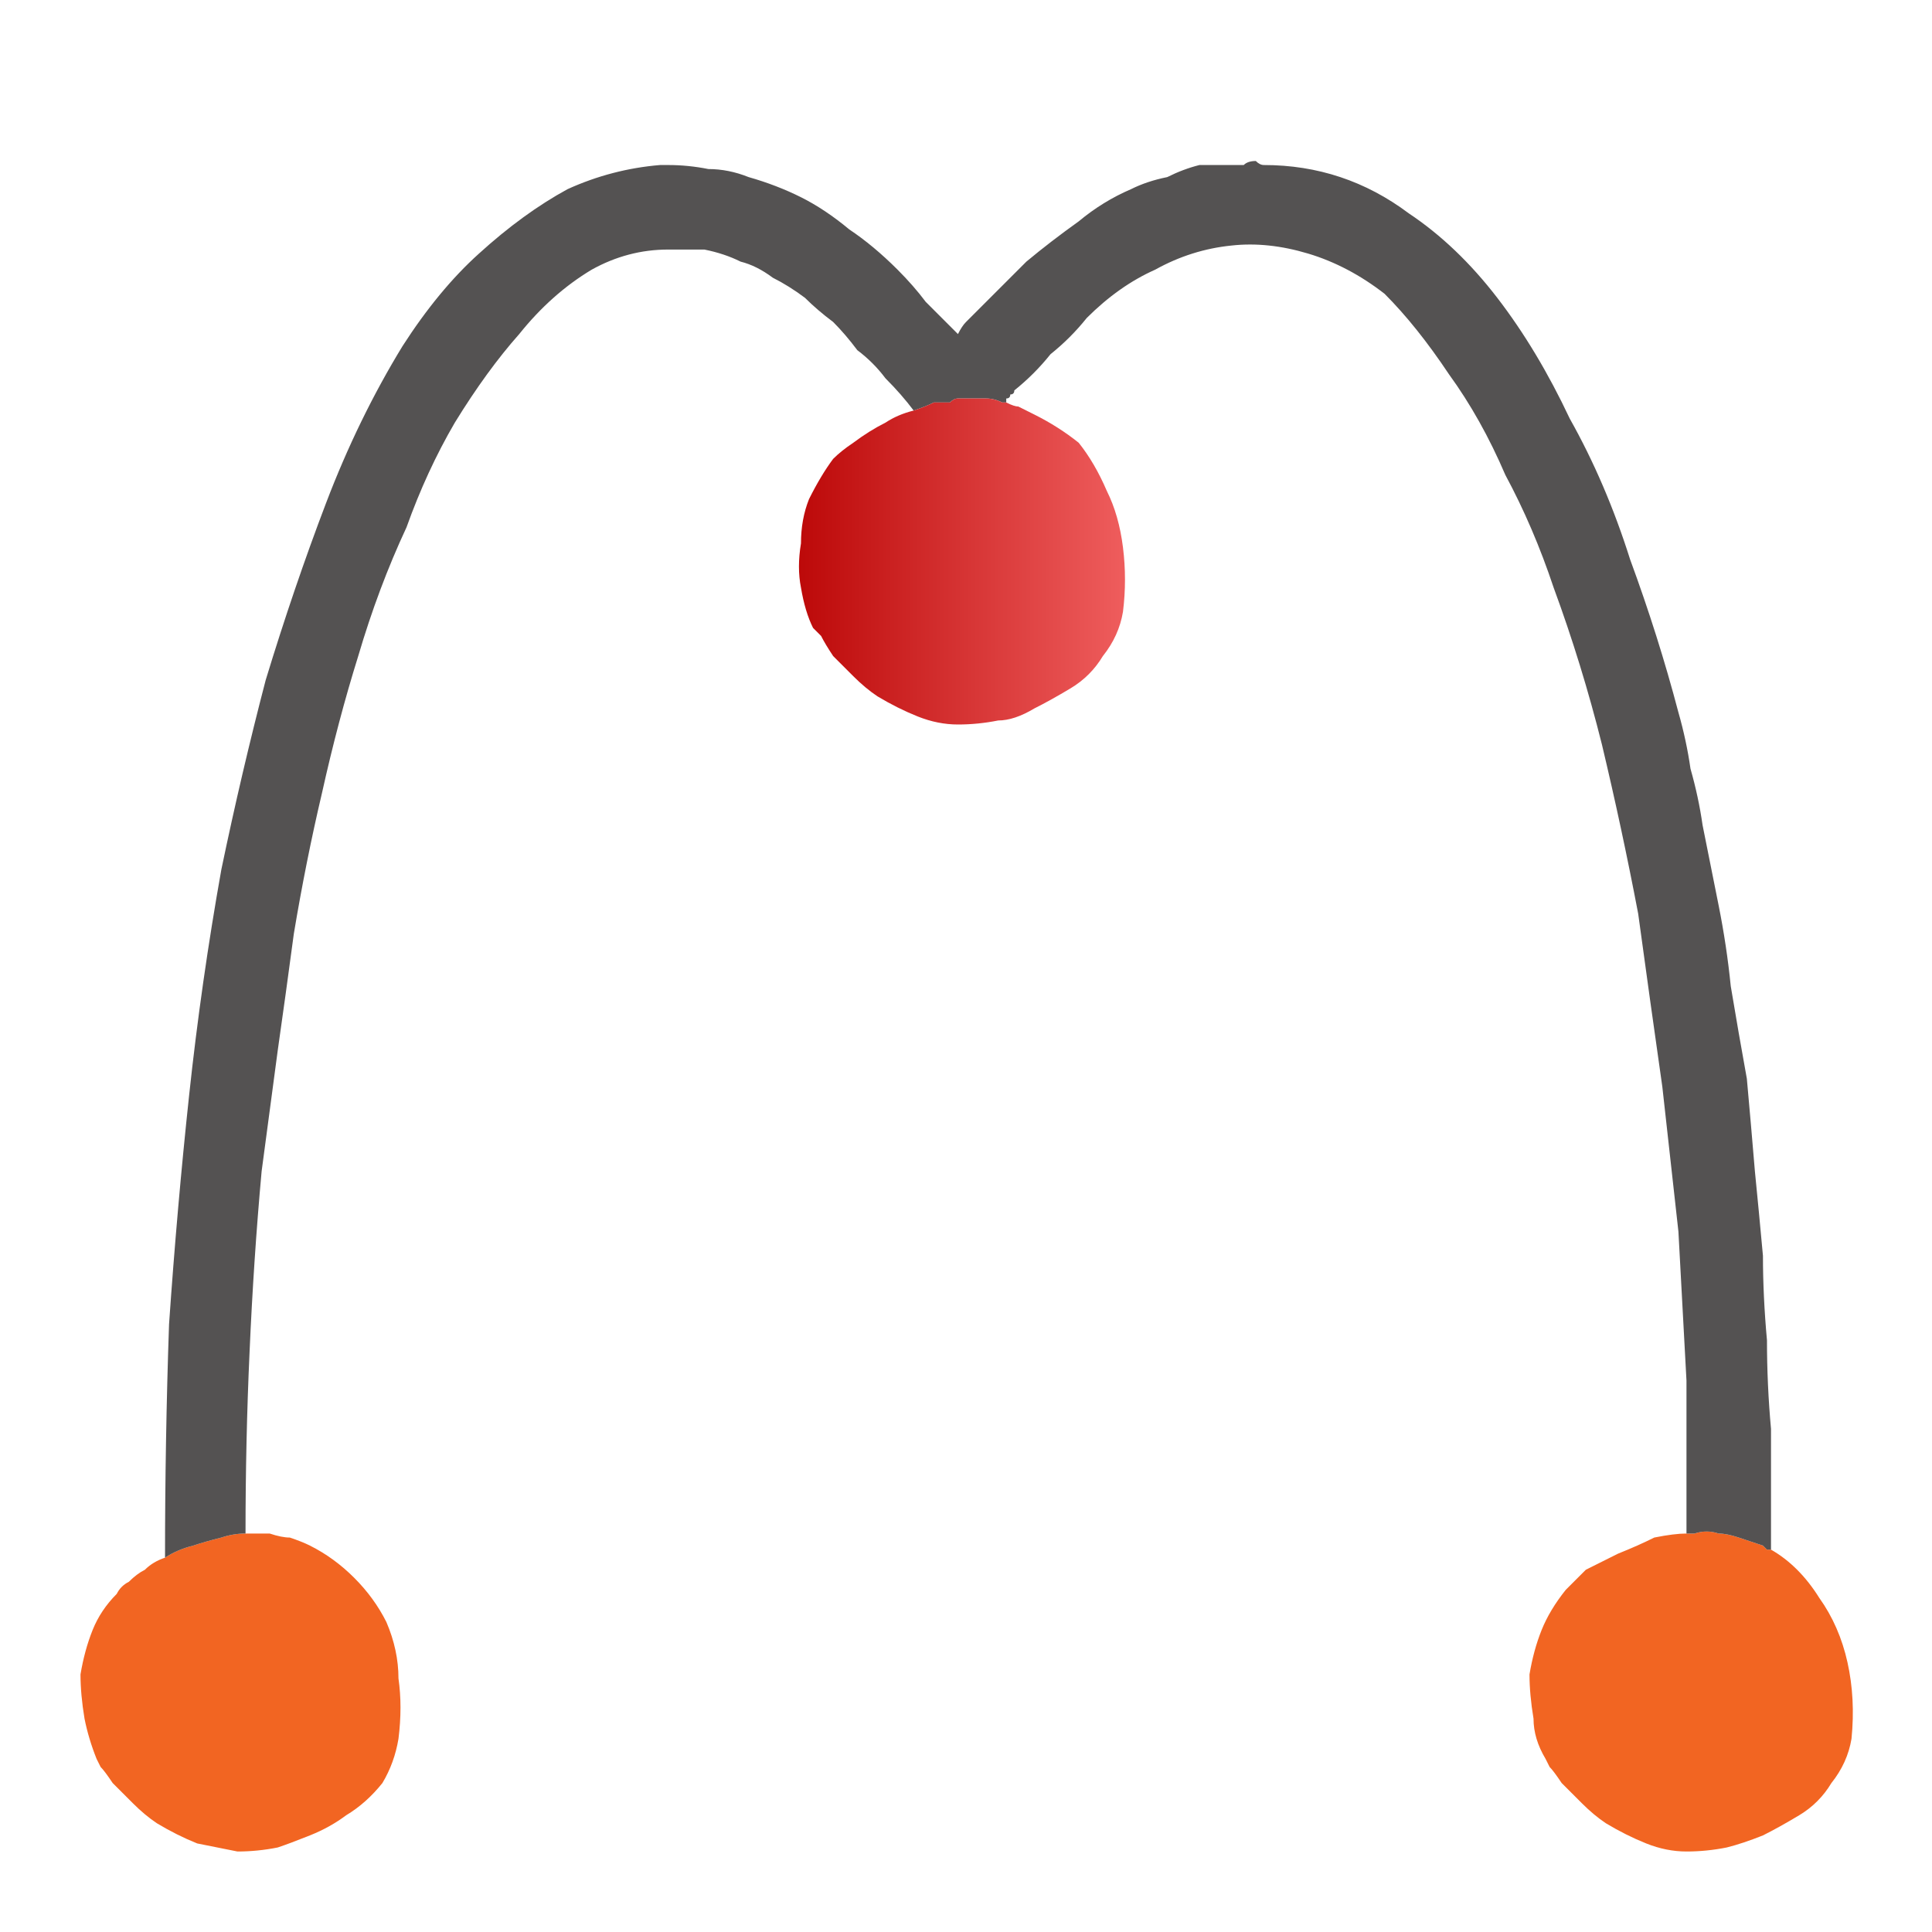
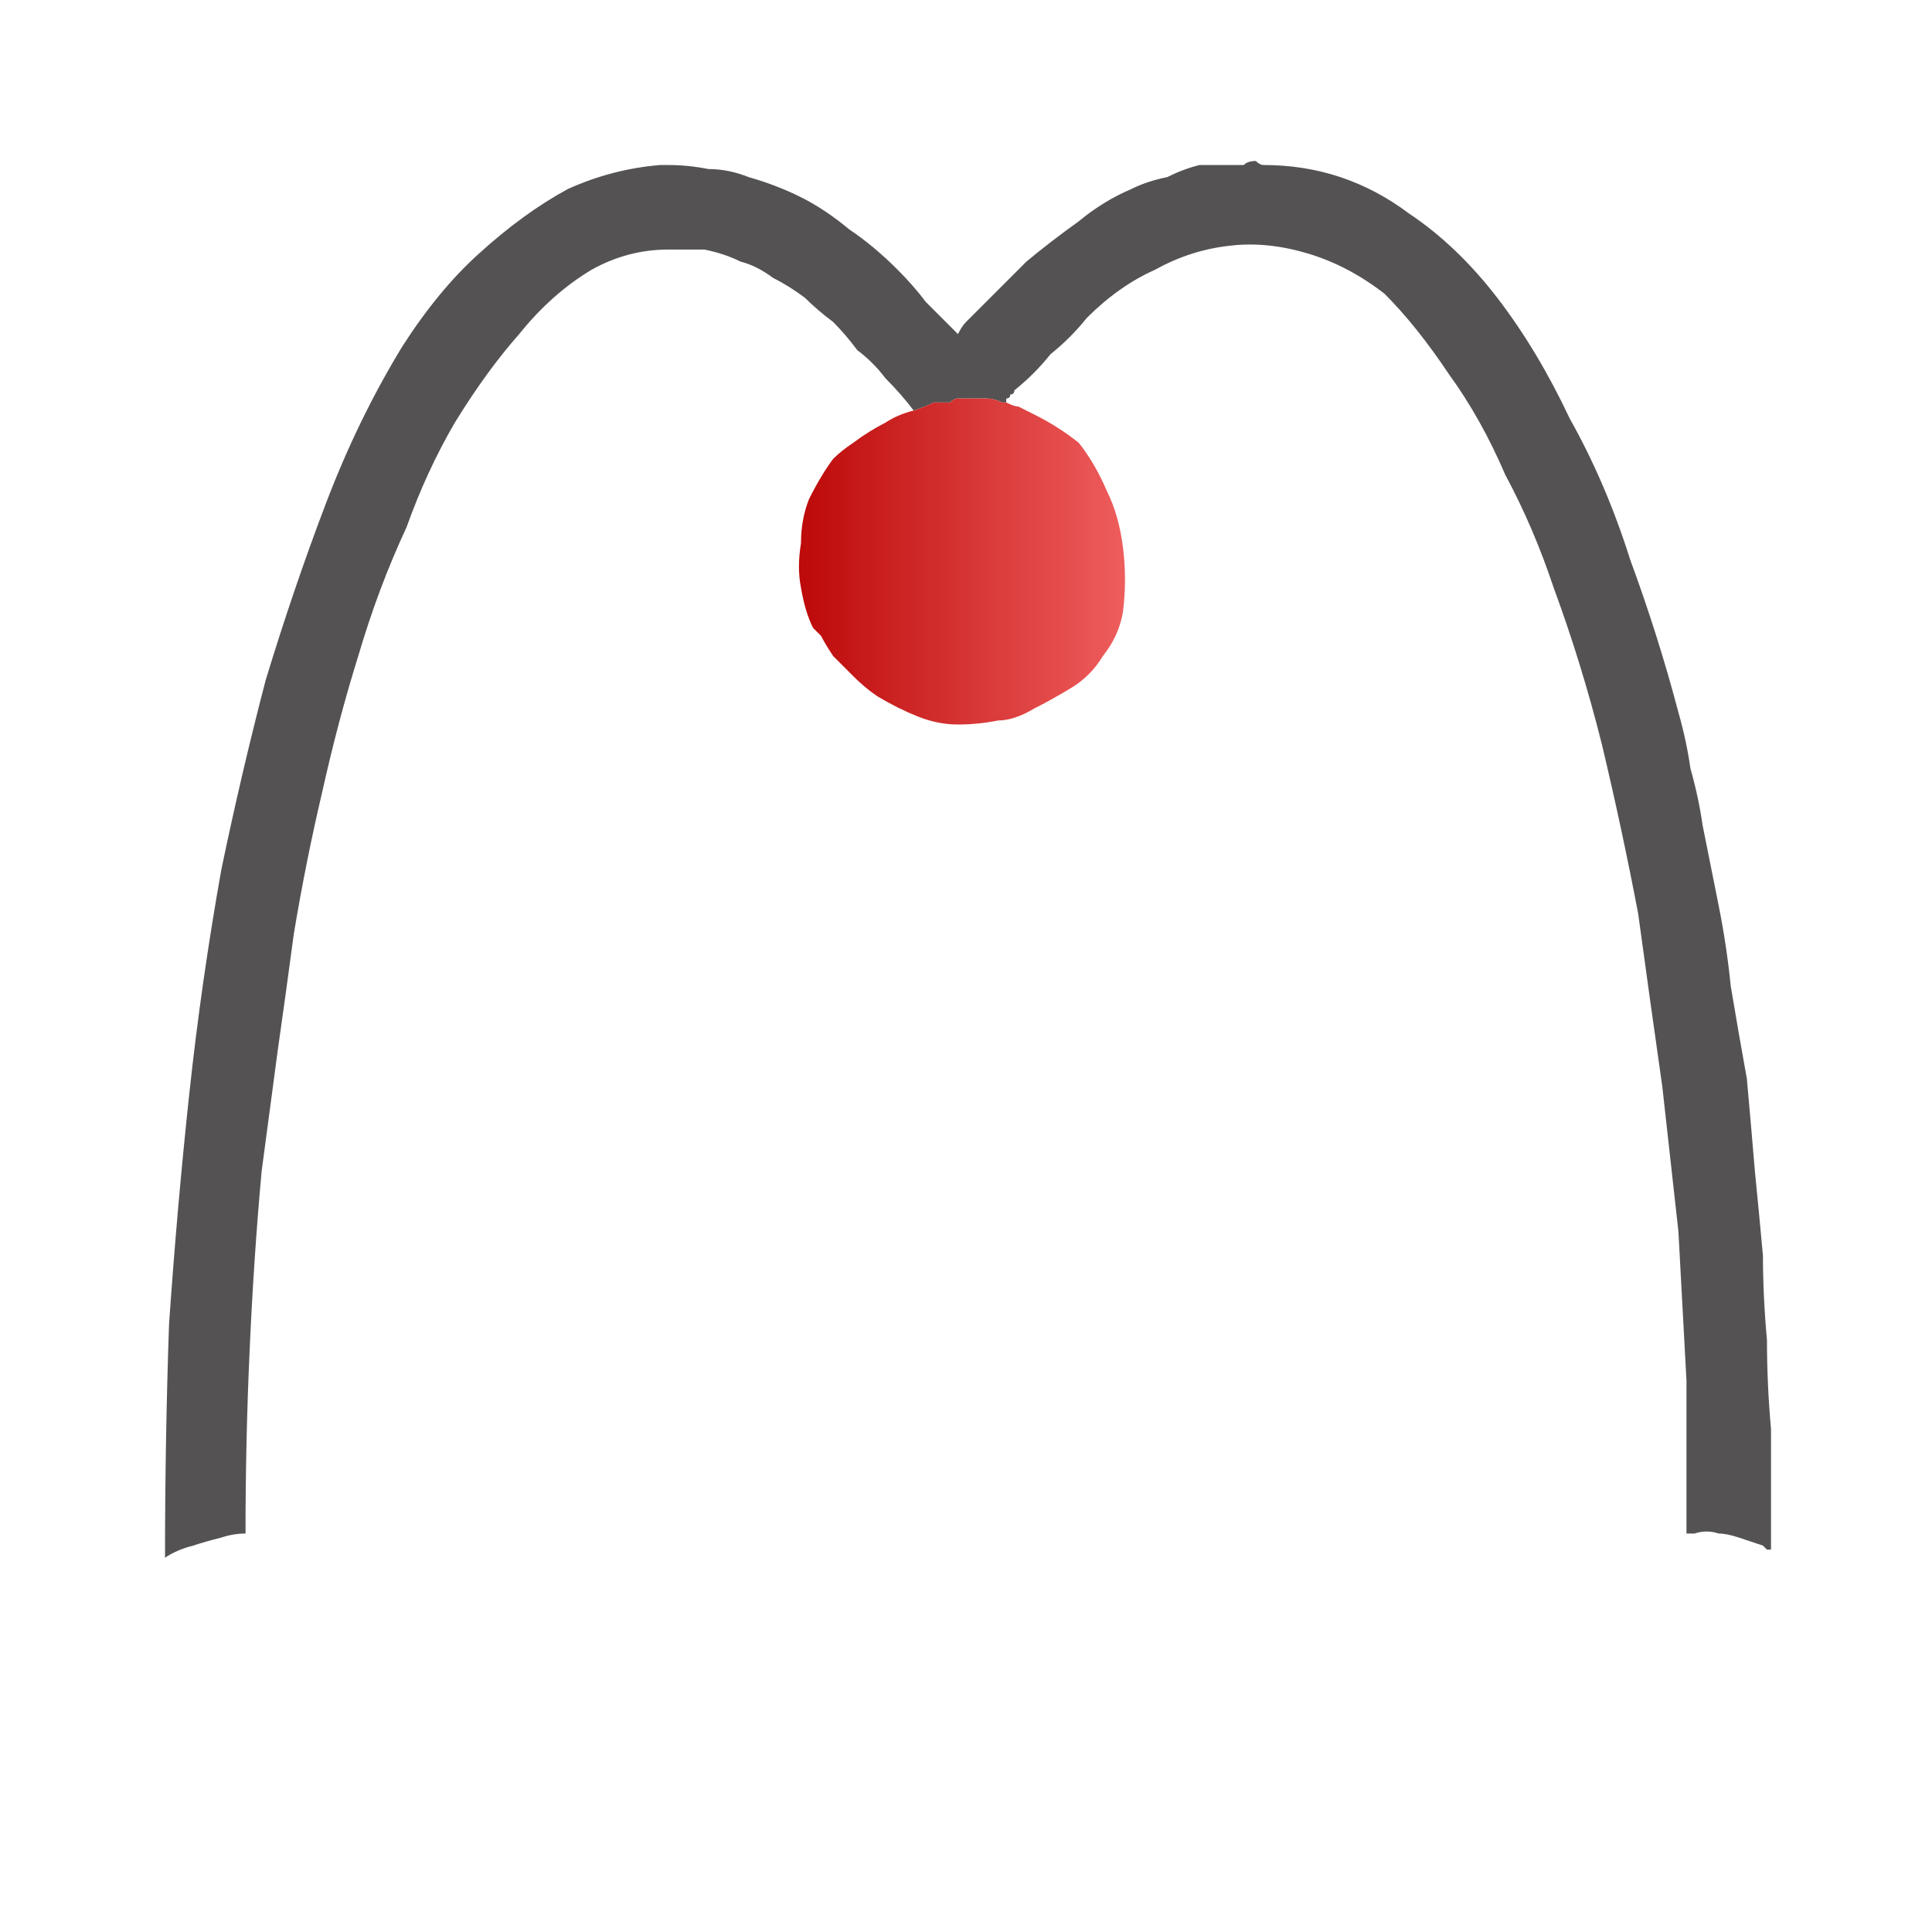
<svg xmlns="http://www.w3.org/2000/svg" height="24" width="24">
  <defs>
    <linearGradient gradientTransform="matrix(0.003 0 0 0.003 11.95 4.8)" gradientUnits="userSpaceOnUse" id="gradient0" spreadMethod="pad" x1="-819.2" x2="819.2">
      <stop offset="0" stop-color="#B70000" />
      <stop offset="1" stop-color="#F46666" />
    </linearGradient>
  </defs>
  <g>
-     <path d="M22 19.25 Q22.35 19.45 22.6 19.85 22.85 20.2 22.95 20.65 23.05 21.1 23 21.6 22.95 21.9 22.75 22.15 22.6 22.4 22.35 22.55 22.1 22.7 21.9 22.8 21.65 22.9 21.45 22.95 21.2 23 20.95 23 20.7 23 20.45 22.9 20.2 22.8 19.95 22.65 19.8 22.55 19.65 22.4 19.5 22.25 19.4 22.15 19.3 22 19.25 21.95 L19.2 21.85 Q19.05 21.6 19.05 21.35 19 21.05 19 20.8 19.05 20.5 19.15 20.25 19.25 20 19.45 19.75 19.55 19.65 19.7 19.5 19.9 19.4 20.1 19.3 20.35 19.2 20.55 19.1 20.8 19.05 20.95 19.05 21 19.05 21 19.05 21.05 19.05 21.05 19.05 21.2 19 21.35 19.05 21.45 19.05 21.6 19.1 21.75 19.15 21.9 19.2 21.9 19.2 21.95 19.25 21.95 19.25 22 19.25 M3.05 19.05 Q3.2 19.05 3.35 19.05 3.5 19.1 3.6 19.1 3.75 19.15 3.85 19.2 4.15 19.35 4.4 19.6 4.65 19.85 4.8 20.15 4.95 20.5 4.95 20.85 5 21.2 4.95 21.6 4.9 21.9 4.75 22.15 4.55 22.4 4.3 22.55 4.1 22.7 3.85 22.8 3.6 22.9 3.45 22.95 3.2 23 2.95 23 2.7 22.95 2.45 22.9 2.2 22.8 1.95 22.65 1.8 22.55 1.65 22.4 1.5 22.25 1.4 22.15 1.3 22 1.25 21.95 L1.2 21.85 Q1.1 21.6 1.05 21.35 1 21.05 1 20.8 1.05 20.5 1.15 20.25 1.25 20 1.45 19.8 1.5 19.7 1.6 19.65 1.7 19.55 1.8 19.5 1.9 19.4 2.05 19.35 2.2 19.25 2.4 19.2 2.55 19.15 2.75 19.1 2.9 19.05 3.05 19.05 3.05 19.05 3.05 19.05" fill="#F26522" stroke="none" />
    <path d="M3.05 19.05 Q3.05 19.05 3.05 19.05 2.9 19.05 2.75 19.1 2.55 19.15 2.4 19.2 2.2 19.25 2.05 19.35 2.05 17.9 2.1 16.45 2.2 15 2.35 13.6 2.5 12.2 2.75 10.8 3 9.6 3.3 8.45 3.65 7.3 4.05 6.25 4.45 5.2 5 4.3 5.45 3.6 5.95 3.15 6.5 2.65 7.05 2.35 7.6 2.1 8.2 2.05 8.2 2.05 8.25 2.05 8.25 2.05 8.25 2.05 L8.3 2.05 Q8.55 2.05 8.8 2.1 9.05 2.1 9.3 2.2 9.65 2.3 9.95 2.45 10.25 2.6 10.55 2.85 10.85 3.05 11.15 3.35 11.35 3.55 11.5 3.75 11.7 3.95 11.9 4.15 11.95 4.05 12 4 12.05 3.95 12.1 3.9 12.45 3.55 12.75 3.25 13.05 3 13.4 2.75 13.7 2.5 14.05 2.35 14.25 2.25 14.5 2.2 14.7 2.1 14.9 2.05 15.15 2.05 15.35 2.05 L15.4 2.05 Q15.45 2.05 15.45 2.05 15.5 2 15.6 2 15.65 2.05 15.7 2.05 16.2 2.05 16.65 2.2 17.1 2.35 17.5 2.65 18.1 3.05 18.6 3.7 19.1 4.35 19.5 5.2 19.95 6 20.25 6.95 20.6 7.9 20.85 8.85 20.95 9.2 21 9.55 21.1 9.9 21.15 10.25 21.25 10.75 21.35 11.25 21.45 11.75 21.5 12.25 21.6 12.85 21.7 13.4 21.75 13.95 21.8 14.55 21.85 15.05 21.9 15.6 21.9 16.1 21.95 16.65 21.95 17.2 22 17.75 22 18.1 22 18.5 22 18.85 22 19.25 21.95 19.25 21.95 19.25 21.9 19.2 21.9 19.2 21.75 19.15 21.6 19.1 21.45 19.05 21.35 19.05 21.2 19 21.05 19.05 21.05 19.05 21 19.05 21 19.05 20.95 19.05 20.95 18.1 20.95 17.15 20.9 16.25 20.85 15.3 20.75 14.4 20.65 13.5 20.5 12.45 20.35 11.35 20.15 10.3 19.9 9.25 19.65 8.25 19.3 7.3 19.05 6.55 18.7 5.9 18.4 5.2 18 4.65 17.6 4.05 17.2 3.65 16.75 3.3 16.25 3.15 15.75 3 15.3 3.05 14.8 3.1 14.35 3.35 13.9 3.55 13.5 3.95 13.3 4.2 13.05 4.4 12.85 4.65 12.6 4.85 12.6 4.9 12.55 4.9 12.55 4.95 12.5 4.95 12.5 5 12.5 5 12.5 5 12.5 5 12.5 5 12.45 5 12.35 4.95 12.25 4.95 12.1 4.95 12 4.95 11.95 4.95 11.9 4.95 11.85 4.95 11.8 5 11.7 5 11.6 5 11.5 5.05 11.35 5.1 11.2 4.9 11 4.7 10.85 4.5 10.65 4.35 10.5 4.15 10.35 4 10.15 3.85 10 3.7 9.8 3.55 9.6 3.45 9.4 3.3 9.2 3.25 9 3.15 8.75 3.1 8.55 3.1 8.3 3.1 7.8 3.1 7.35 3.35 6.85 3.65 6.45 4.15 6.05 4.6 5.65 5.25 5.3 5.85 5.05 6.55 4.7 7.3 4.45 8.15 4.2 8.95 4 9.85 3.8 10.7 3.65 11.6 3.55 12.35 3.45 13.05 3.35 13.8 3.25 14.55 3.15 15.65 3.1 16.8 3.05 17.9 3.05 19.05" fill="#545252" stroke="none" />
    <path d="M12.5 5 Q12.6 5.05 12.65 5.05 12.75 5.1 12.85 5.15 13.15 5.3 13.4 5.5 13.6 5.75 13.75 6.1 13.9 6.4 13.95 6.8 14 7.2 13.95 7.6 13.9 7.9 13.7 8.15 13.55 8.4 13.3 8.55 13.05 8.7 12.85 8.8 12.6 8.95 12.4 8.95 12.15 9 11.9 9 11.65 9 11.4 8.9 11.15 8.8 10.9 8.65 10.75 8.55 10.6 8.4 10.45 8.25 10.35 8.15 10.25 8 10.2 7.9 L10.1 7.8 Q10 7.6 9.95 7.3 9.9 7.05 9.95 6.75 9.95 6.45 10.05 6.2 10.2 5.9 10.35 5.7 10.45 5.6 10.6 5.5 10.8 5.35 11 5.25 11.15 5.15 11.35 5.1 11.5 5.05 11.6 5 11.7 5 11.8 5 11.85 4.95 11.9 4.95 11.95 4.95 12 4.95 12.1 4.95 12.25 4.95 12.35 4.95 12.45 5 12.5 5 12.5 5" fill="url(#gradient0)" stroke="none" />
  </g>
</svg>